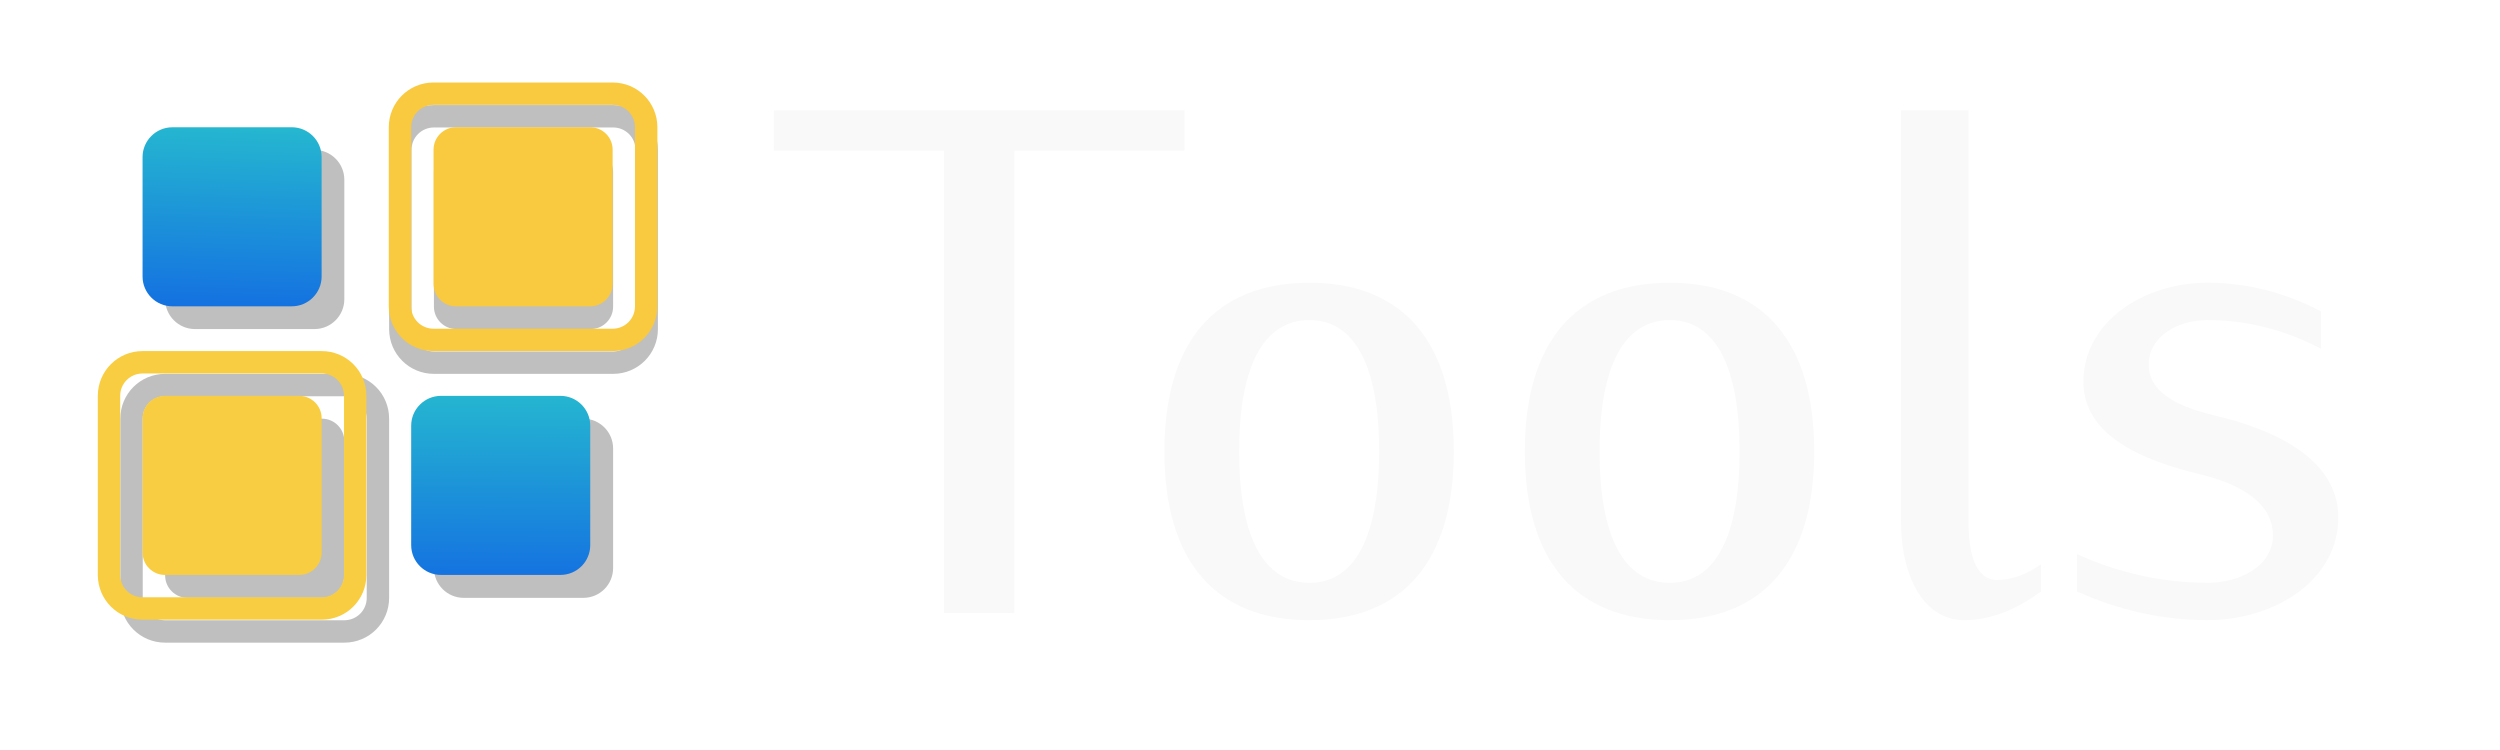
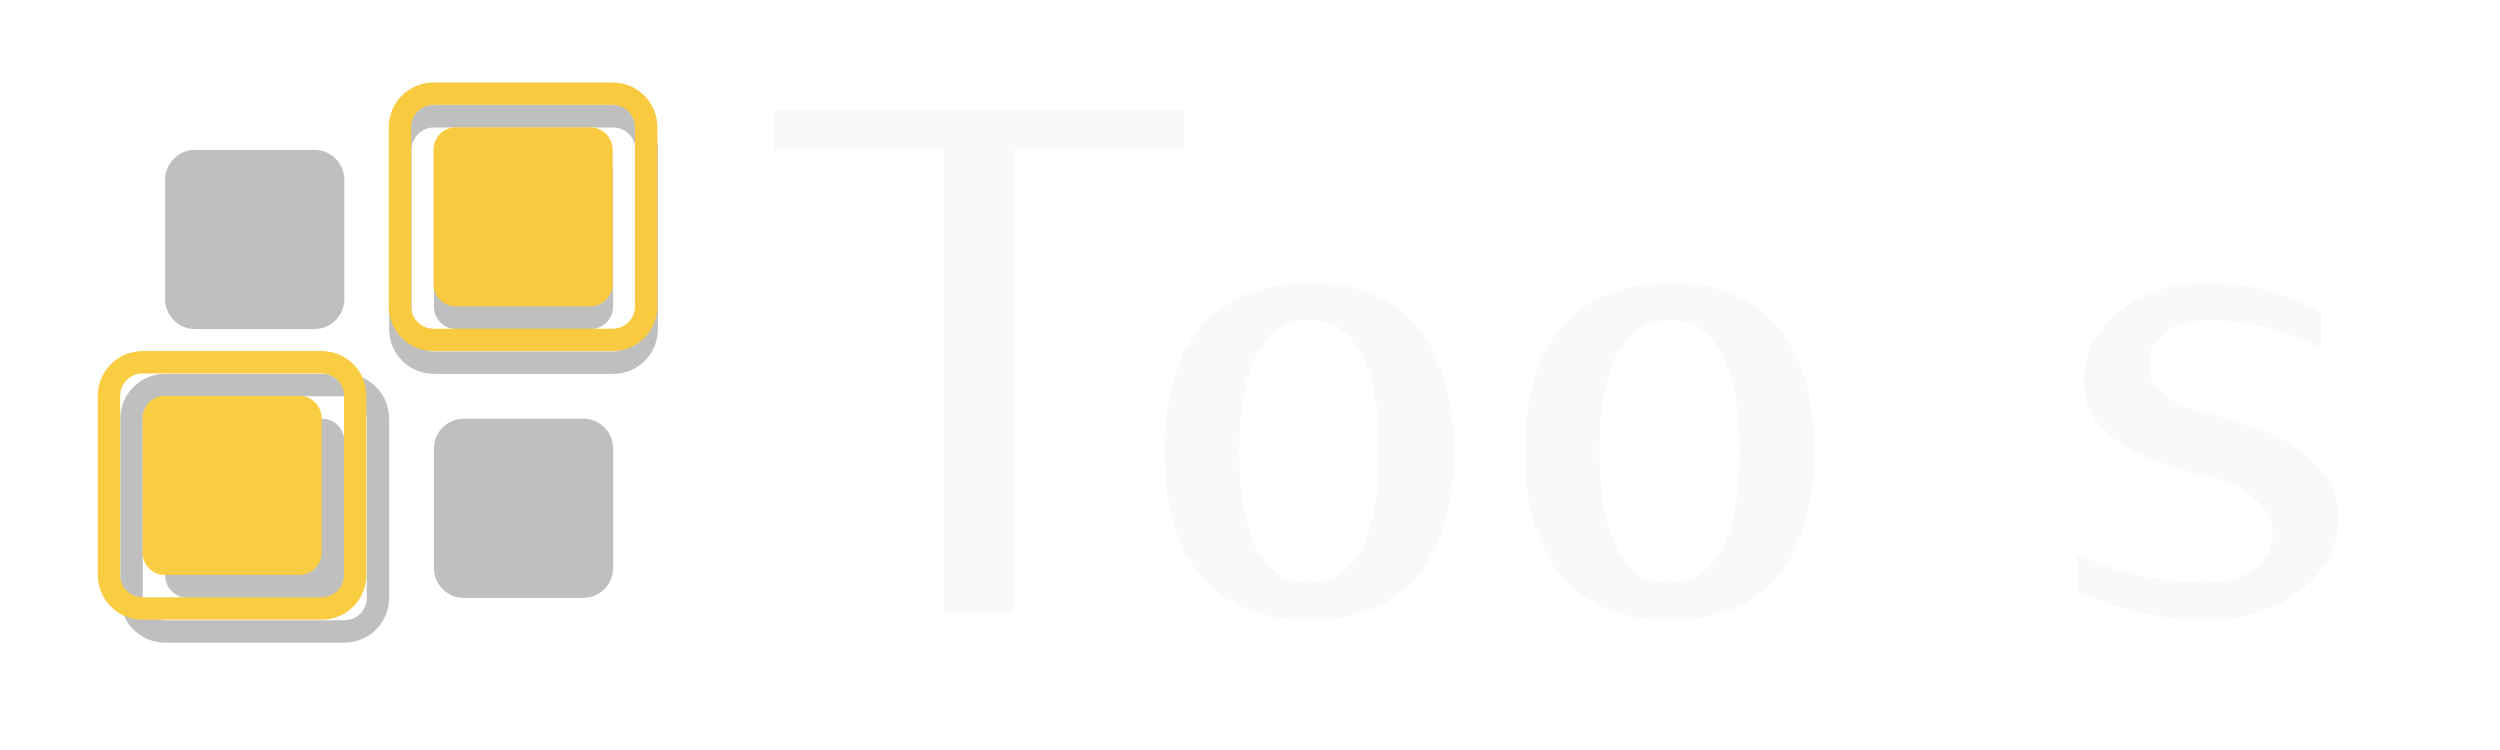
<svg xmlns="http://www.w3.org/2000/svg" xmlns:ns1="http://www.inkscape.org/namespaces/inkscape" xmlns:ns2="http://sodipodi.sourceforge.net/DTD/sodipodi-0.dtd" xmlns:xlink="http://www.w3.org/1999/xlink" width="200" height="60" viewBox="0 0 52.917 15.875" version="1.1" id="svg9391" ns1:version="1.2.2 (b0a8486541, 2022-12-01)" ns2:docname="logo-tools.svg" ns1:export-filename="favicon.png" ns1:export-xdpi="96" ns1:export-ydpi="96">
  <ns2:namedview id="namedview9393" pagecolor="#ffffff" bordercolor="#666666" borderopacity="1.0" ns1:pageshadow="2" ns1:pageopacity="0.0" ns1:pagecheckerboard="0" ns1:document-units="px" showgrid="false" units="px" ns1:zoom="2.8775119" ns1:cx="84.621717" ns1:cy="110.6859" ns1:window-width="1920" ns1:window-height="1048" ns1:window-x="0" ns1:window-y="0" ns1:window-maximized="1" ns1:current-layer="layer1" ns1:showpageshadow="2" ns1:deskcolor="#d1d1d1" />
  <defs id="defs9388">
    <filter id="filter1032" x="-0.06" y="-0.06" width="1.12" height="1.12" color-interpolation-filters="sRGB">
      <feGaussianBlur id="feGaussianBlur1034" stdDeviation="0.6" />
    </filter>
    <linearGradient id="linearGradient1068" x1="17.443" x2="17.71" y1="22.502" y2="13.498" gradientUnits="userSpaceOnUse" xlink:href="#linearGradient1058" gradientTransform="matrix(1.053,0,0,1.053,-2.054,-1.306)" />
    <linearGradient id="linearGradient1058">
      <stop id="stop1054" stop-color="#136de2" offset="0" />
      <stop id="stop1056" stop-color="#26bbcf" offset="1" />
    </linearGradient>
    <linearGradient id="linearGradient1060" x1="29.919" x2="29.975" y1="34.767" y2="25.339" gradientUnits="userSpaceOnUse" xlink:href="#linearGradient1058" gradientTransform="matrix(1.053,0,0,1.053,-2.054,-1.306)" />
    <linearGradient id="linearGradient1052" x1="16" x2="31.359" y1="39.04" y2="39.04" gradientUnits="userSpaceOnUse" xlink:href="#linearGradient1042" gradientTransform="matrix(0.781,0,0,0.781,-19.508,-7.467)" />
    <linearGradient id="linearGradient1042">
      <stop id="stop1038" stop-color="#ffb636" offset="0" />
      <stop id="stop1040" stop-color="#eeed51" offset="1" />
    </linearGradient>
    <linearGradient id="linearGradient1044" x1="38.838" x2="38.875" y1="31.829" y2="15.598" gradientUnits="userSpaceOnUse" xlink:href="#linearGradient1042" gradientTransform="matrix(0.781,0,0,0.781,0.5,-0.499)" />
    <clipPath clipPathUnits="userSpaceOnUse" id="clipPath216">
      <path d="m 122.263,642.962 h 41.383 c 64.189,-5.109 63.619,-105.97 -5.478,-107.358 l -28.596,0.074 -13.862,11.87 h 45.743 c 21.112,2.192 37.574,20.037 37.574,41.728 0,20.934 -15.333,38.285 -35.381,41.441 v -0.052 H 113.946 Z" clip-rule="evenodd" id="path214" />
    </clipPath>
    <linearGradient x1="203.75" y1="590.79" x2="121.56" y2="617.51" gradientUnits="userSpaceOnUse" spreadMethod="pad" id="linearGradient222">
      <stop style="stop-opacity:1;stop-color:#5db8d6" offset="0" id="stop218" />
      <stop style="stop-opacity:1;stop-color:#0059a6" offset="1" id="stop220" />
    </linearGradient>
  </defs>
  <g ns1:label="Layer 1" ns1:groupmode="layer" id="layer1">
    <g id="g2661" transform="matrix(0.937,0,0,0.937,0.42,-1.479)">
      <g opacity="0.25" filter="url(#filter1032)" transform="matrix(0.506,0,0,0.506,-3.802,-2.12)" id="g33">
        <path d="m 15.332,14 h 5.336 C 21.402,14 22,14.598 22,15.332 v 5.336 C 22,21.402 21.402,22 20.668,22 H 15.332 C 14.598,22 14,21.402 14,20.668 V 15.332 C 14,14.598 14.598,14 15.332,14" id="path21" />
        <path d="m 27.332,26 h 5.336 C 33.406,26 34,26.598 34,27.332 v 5.336 C 34,33.406 33.406,34 32.668,34 H 27.332 C 26.598,34 26,33.406 26,32.668 V 27.332 C 26,26.598 26.598,26 27.332,26" id="path23" />
        <path d="m 14,24 c -1.109,0 -2,0.891 -2,2 v 8 c 0,1.109 0.891,2 2,2 h 8 c 1.109,0 2,-0.891 2,-2 v -8 c 0,-1.109 -0.891,-2 -2,-2 m -8,1 h 8 c 0.555,0 1,0.445 1,1 v 8 c 0,0.555 -0.445,1 -1,1 h -8 c -0.555,0 -1,-0.445 -1,-1 v -8 c 0,-0.555 0.445,-1 1,-1" id="path25" />
        <path d="m 15,26 h 6 c 0.551,0 1,0.449 1,1 v 6 c 0,0.551 -0.449,1 -1,1 h -6 c -0.551,0 -1,-0.449 -1,-1 v -6 c 0,-0.551 0.449,-1 1,-1" id="path27" />
        <path d="m 26,12 c -1.109,0 -2,0.891 -2,2 v 8 c 0,1.109 0.891,2 2,2 h 8 c 1.109,0 2,-0.891 2,-2 v -8 c 0,-1.109 -0.891,-2 -2,-2 m -8,1 h 8 c 0.555,0 1,0.445 1,1 v 8 c 0,0.555 -0.445,1 -1,1 h -8 c -0.555,0 -1,-0.445 -1,-1 v -8 c 0,-0.555 0.445,-1 1,-1" id="path29" />
        <path d="m 27,14 h 6 c 0.551,0 1,0.449 1,1 v 6 c 0,0.551 -0.449,1 -1,1 h -6 c -0.551,0 -1,-0.449 -1,-1 v -6 c 0,-0.551 0.449,-1 1,-1" id="path31" />
      </g>
      <g transform="matrix(0.48,0,0,0.48,-3.321,-1.999)" id="g59">
        <g id="g57">
          <g id="g55">
-             <path fill="url(#linearGradient1068)" d="m 14.097,13.442 h 5.621 c 0.773,0 1.403,0.63 1.403,1.403 v 5.621 c 0,0.773 -0.63,1.403 -1.403,1.403 h -5.621 c -0.773,0 -1.403,-0.63 -1.403,-1.403 V 14.846 c 0,-0.773 0.63,-1.403 1.403,-1.403" id="path43" style="fill:url(#linearGradient1068);stroke-width:1.053" />
-             <path fill="url(#linearGradient1060)" d="m 26.739,26.083 h 5.621 c 0.777,0 1.403,0.63 1.403,1.403 v 5.621 c 0,0.777 -0.626,1.403 -1.403,1.403 h -5.621 c -0.773,0 -1.403,-0.626 -1.403,-1.403 v -5.621 c 0,-0.773 0.63,-1.403 1.403,-1.403" id="path45" style="fill:url(#linearGradient1060);stroke-width:1.053" />
            <path fill="url(#linearGradient1052)" d="m 12.695,23.976 c -1.168,0 -2.107,0.939 -2.107,2.107 v 8.427 c 0,1.168 0.939,2.107 2.107,2.107 h 8.427 c 1.168,0 2.106,-0.939 2.106,-2.107 v -8.427 c 0,-1.168 -0.937,-2.107 -2.106,-2.107 z m 0,1.054 h 8.427 c 0.585,0 1.053,0.468 1.053,1.053 v 8.427 c 0,0.585 -0.468,1.053 -1.053,1.053 h -8.427 c -0.585,0 -1.054,-0.468 -1.054,-1.053 v -8.427 c 0,-0.585 0.47,-1.053 1.054,-1.053 z m 1.053,1.053 c -0.58,0 -1.053,0.472 -1.053,1.053 v 6.322 c 0,0.58 0.472,1.053 1.053,1.053 h 6.32 c 0.58,0 1.054,-0.472 1.054,-1.053 v -6.322 c 0,-0.58 -0.474,-1.053 -1.054,-1.053 z" id="path47" style="fill:#f8cd41;fill-opacity:1;stroke-width:0.823" />
            <path fill="url(#linearGradient1044)" d="m 26.389,11.336 c -1.168,0 -2.107,0.939 -2.107,2.107 v 8.427 c 0,1.168 0.939,2.106 2.107,2.106 h 8.427 c 1.168,0 2.107,-0.937 2.107,-2.106 v -8.427 c 0,-1.168 -0.939,-2.107 -2.107,-2.107 z m 0,1.053 h 8.427 c 0.585,0 1.053,0.47 1.053,1.054 v 8.427 c 0,0.585 -0.468,1.053 -1.053,1.053 h -8.427 c -0.585,0 -1.053,-0.468 -1.053,-1.053 v -8.427 c 0,-0.585 0.468,-1.054 1.053,-1.054 z m 1.053,1.054 c -0.58,0 -1.053,0.472 -1.053,1.053 v 6.32 c 0,0.58 0.472,1.054 1.053,1.054 h 6.322 c 0.58,0 1.053,-0.474 1.053,-1.054 v -6.32 c 0,-0.58 -0.472,-1.053 -1.053,-1.053 z" id="path51" style="fill:#f9c93f;fill-opacity:1;stroke-width:0.823" />
          </g>
        </g>
      </g>
    </g>
    <g aria-label="Tools" id="text422" style="font-size:15.197px;font-family:'Iwona Medium';-inkscape-font-specification:'Iwona Medium, ';text-align:justify;fill:#f9f9f9;stroke-width:0.211" transform="translate(0.226,-0.166)">
      <path d="M 24.847,3.354 V 2.503 h -8.693 v 0.851 h 3.602 v 9.787 h 1.489 V 3.354 Z" id="path474" style="fill:#f9f9f9" />
      <path d="m 30.546,9.722 c 0,-2.325 -1.079,-3.571 -3.055,-3.571 -1.991,0 -3.07,1.246 -3.07,3.571 0,2.325 1.079,3.571 3.07,3.571 1.976,0 3.055,-1.246 3.055,-3.571 z m -1.58,0 c 0,1.808 -0.517,2.781 -1.474,2.781 -0.973,0 -1.489,-0.973 -1.489,-2.781 0,-1.808 0.517,-2.781 1.489,-2.781 0.957,0 1.474,0.973 1.474,2.781 z" id="path476" style="fill:#f9f9f9" />
      <path d="m 38.175,9.722 c 0,-2.325 -1.079,-3.571 -3.055,-3.571 -1.991,0 -3.07,1.246 -3.07,3.571 0,2.325 1.079,3.571 3.07,3.571 1.976,0 3.055,-1.246 3.055,-3.571 z m -1.58,0 c 0,1.808 -0.517,2.781 -1.474,2.781 -0.973,0 -1.489,-0.973 -1.489,-2.781 0,-1.808 0.517,-2.781 1.489,-2.781 0.957,0 1.474,0.973 1.474,2.781 z" id="path478" style="fill:#f9f9f9" />
-       <path d="m 42.977,12.685 v -0.577 c -0.274,0.198 -0.593,0.334 -0.927,0.334 -0.486,0 -0.608,-0.623 -0.608,-1.201 V 2.503 h -1.429 v 8.738 c 0,1.018 0.426,2.052 1.337,2.052 0.593,0 1.155,-0.258 1.626,-0.608 z" id="path480" style="fill:#f9f9f9" />
      <path d="m 49.268,11.12 c 0,-1.231 -1.322,-1.854 -2.614,-2.158 -0.684,-0.167 -1.398,-0.441 -1.398,-1.079 0,-0.593 0.608,-0.942 1.246,-0.942 0.836,0 1.656,0.213 2.401,0.608 V 6.758 c -0.745,-0.395 -1.565,-0.608 -2.401,-0.608 -1.368,0 -2.629,0.836 -2.629,2.097 0,1.155 1.277,1.672 2.477,1.96 0.76,0.182 1.535,0.562 1.535,1.292 0,0.638 -0.684,1.003 -1.383,1.003 -0.957,0 -1.9,-0.213 -2.766,-0.608 v 0.79 c 0.866,0.395 1.808,0.608 2.766,0.608 1.429,0 2.766,-0.851 2.766,-2.173 z" id="path482" style="fill:#f9f9f9" />
    </g>
  </g>
</svg>